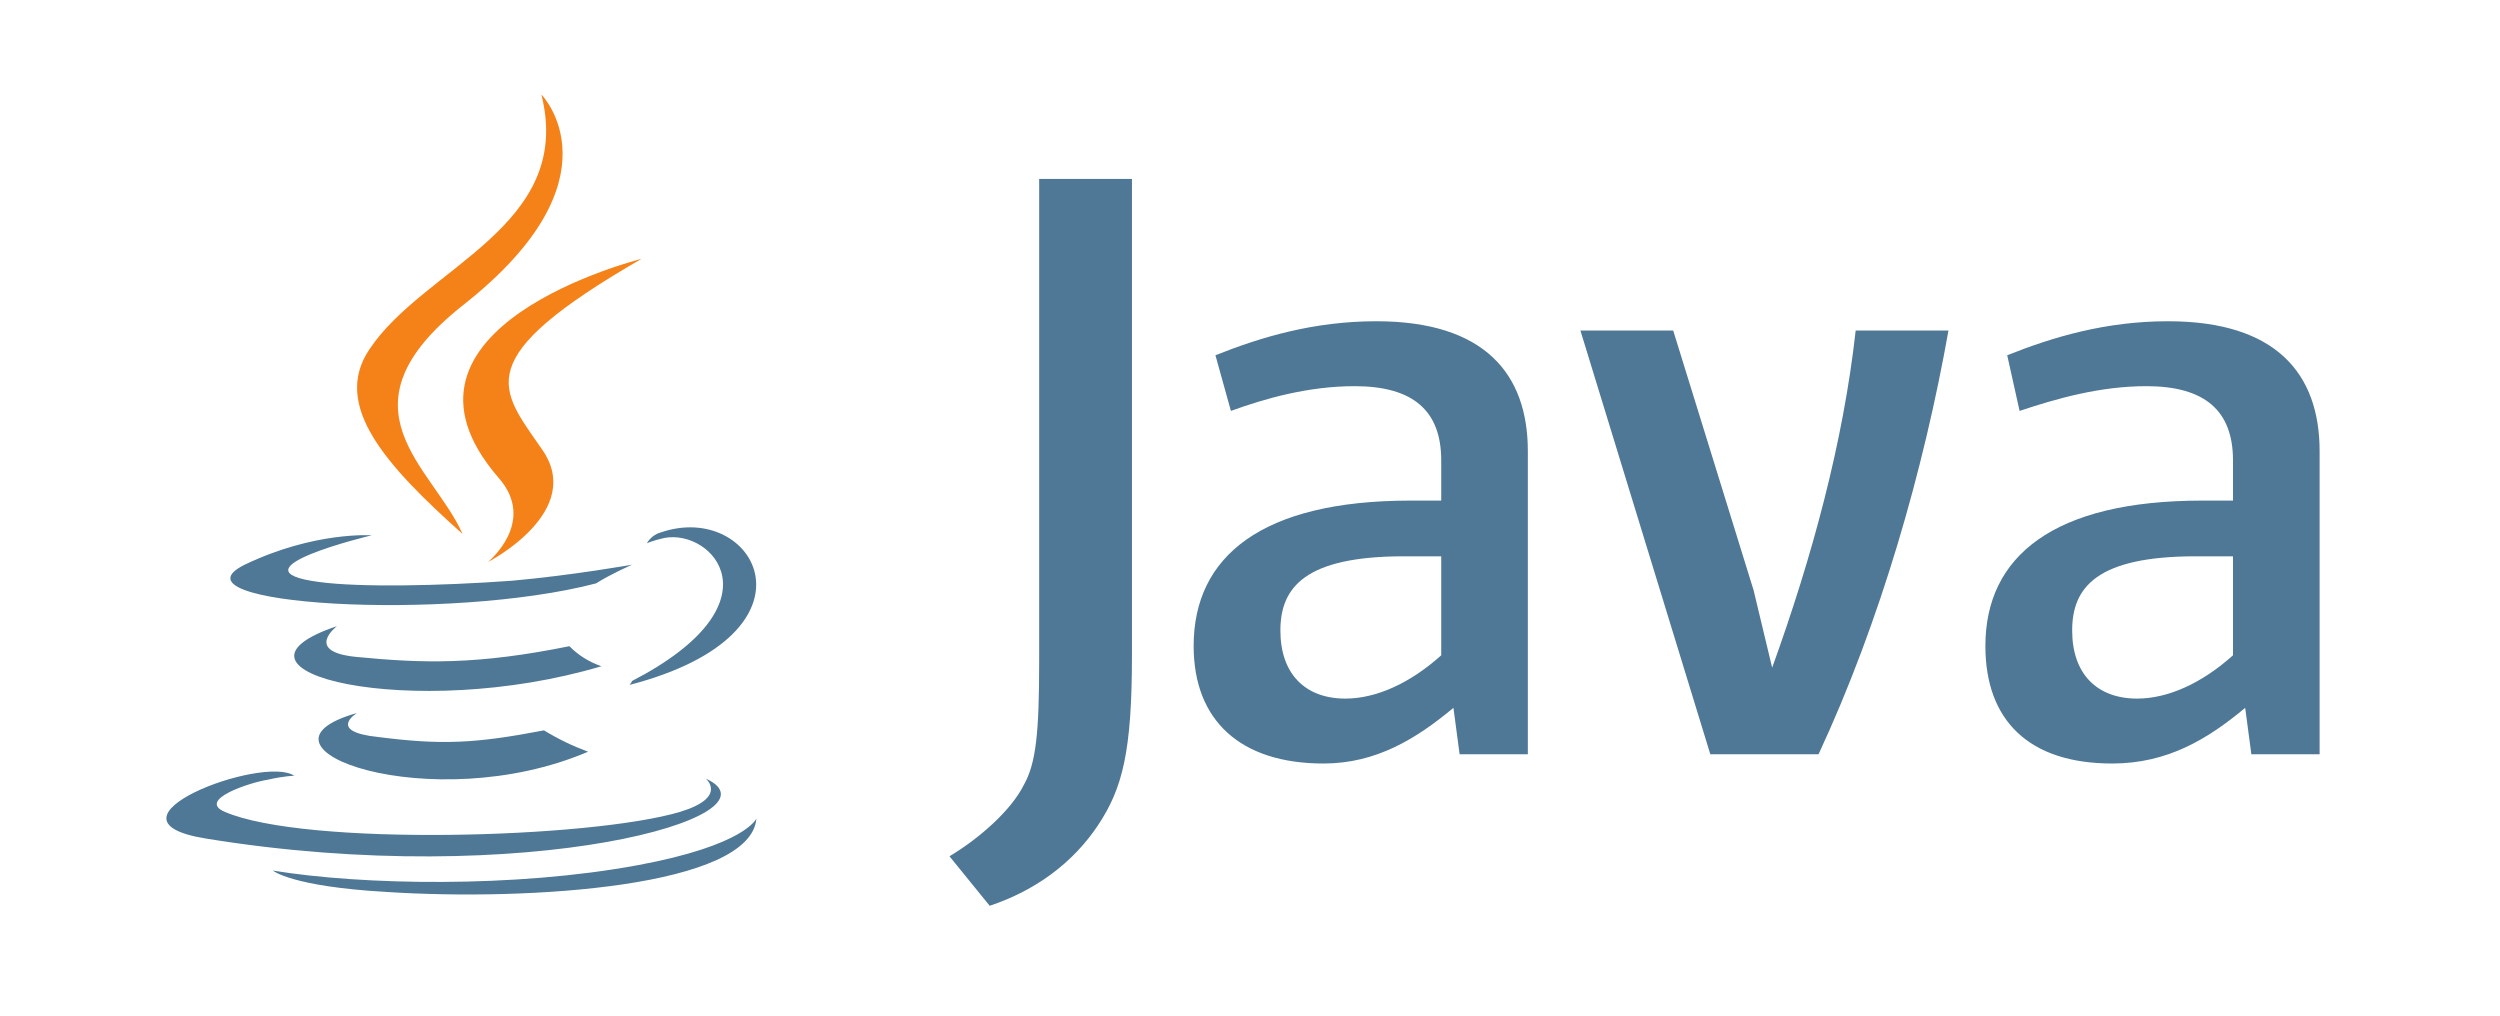
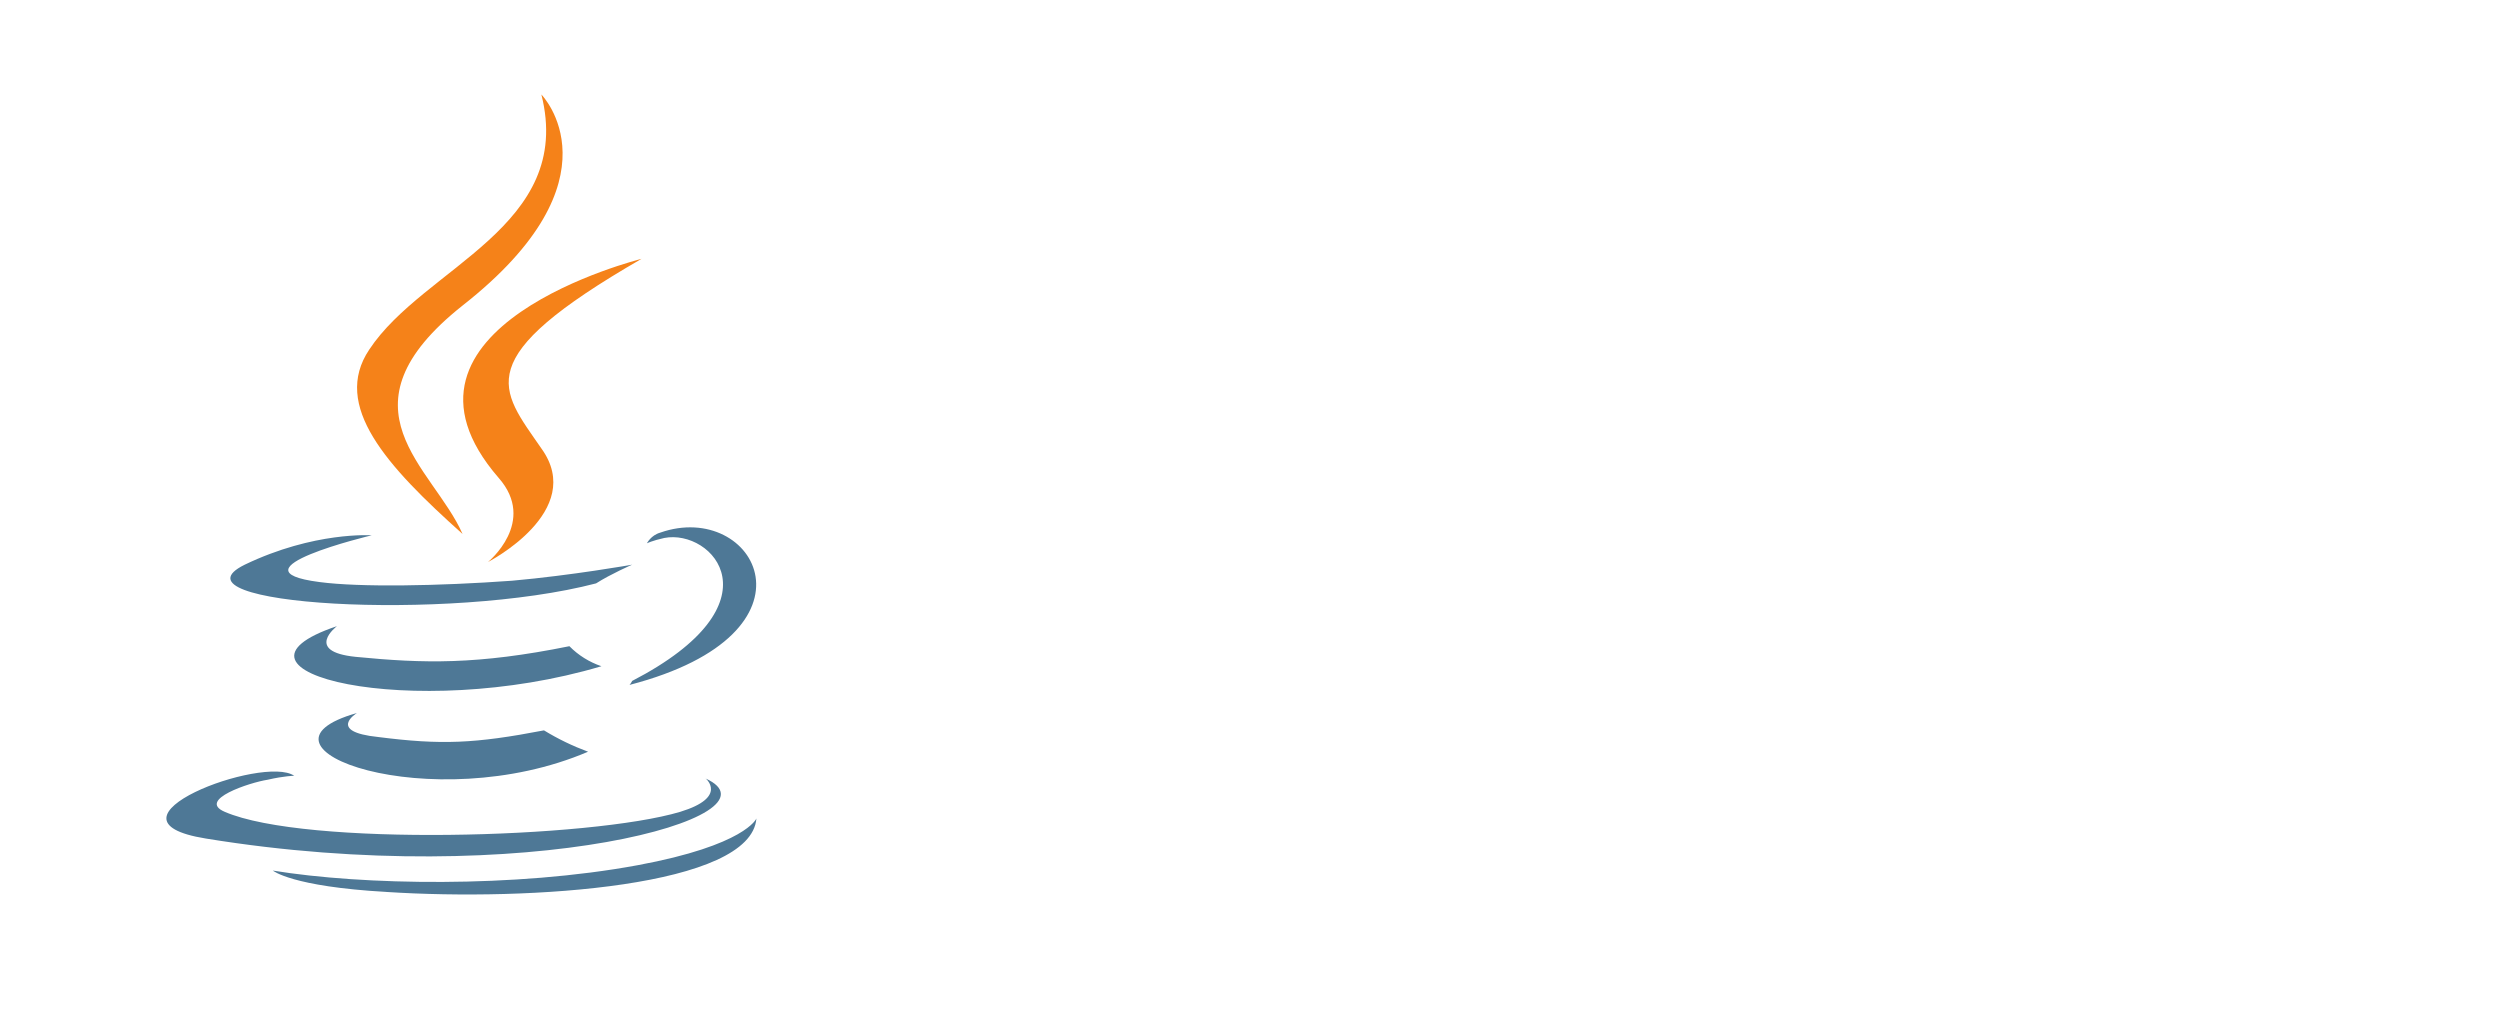
<svg xmlns="http://www.w3.org/2000/svg" width="96" height="39" viewBox="0 0 96 39" fill="none">
  <path d="M13.709 27.378C13.709 27.378 12.529 28.096 14.529 28.302C16.94 28.609 18.222 28.558 20.889 28.046C21.425 28.374 21.992 28.648 22.582 28.866C16.581 31.43 8.989 28.712 13.708 27.379L13.709 27.378ZM12.939 24.044C12.939 24.044 11.657 25.018 13.657 25.223C16.274 25.479 18.325 25.53 21.865 24.814C22.209 25.163 22.631 25.426 23.095 25.583C15.863 27.737 7.758 25.788 12.939 24.044L12.939 24.044ZM27.096 29.891C27.096 29.891 27.968 30.609 26.121 31.174C22.684 32.2 11.707 32.508 8.63 31.174C7.553 30.713 9.605 30.046 10.272 29.943C10.939 29.79 11.298 29.79 11.298 29.79C10.118 28.969 3.449 31.482 7.906 32.2C20.165 34.201 30.27 31.329 27.09 29.892L27.096 29.891ZM14.273 20.556C14.273 20.556 8.682 21.889 12.272 22.351C13.811 22.556 16.837 22.504 19.658 22.3C21.966 22.095 24.274 21.684 24.274 21.684C24.274 21.684 23.454 22.042 22.889 22.402C17.196 23.889 6.27 23.223 9.398 21.684C12.066 20.401 14.271 20.556 14.271 20.556H14.273ZM24.276 26.147C30.021 23.171 27.355 20.299 25.508 20.658C25.047 20.76 24.841 20.863 24.841 20.863C24.841 20.863 24.994 20.556 25.353 20.453C28.994 19.171 31.868 24.3 24.173 26.301C24.173 26.301 24.224 26.25 24.276 26.147L24.276 26.147ZM14.838 34.251C20.377 34.609 28.841 34.046 29.046 31.43C29.046 31.43 28.636 32.456 24.48 33.225C19.761 34.097 13.92 33.994 10.477 33.43C10.477 33.43 11.195 34.045 14.837 34.25L14.838 34.251Z" fill="#4E7896" />
  <path d="M20.789 3.629C20.789 3.629 23.97 6.861 17.762 11.733C12.787 15.682 16.634 17.94 17.762 20.504C14.838 17.889 12.735 15.58 14.178 13.426C16.276 10.246 22.072 8.707 20.789 3.629ZM19.148 18.35C20.635 20.043 18.738 21.582 18.738 21.582C18.738 21.582 22.533 19.633 20.79 17.222C19.199 14.913 17.969 13.785 24.636 9.939C24.636 9.939 14.121 12.554 19.148 18.35Z" fill="#F58219" />
-   <path d="M58.669 28.963V17.324C58.669 14.355 57.006 12.336 52.849 12.336C50.475 12.336 48.455 12.93 46.673 13.642L47.267 15.779C48.573 15.304 50.237 14.829 52.018 14.829C54.275 14.829 55.343 15.779 55.343 17.679V19.223H54.156C48.455 19.223 45.836 21.361 45.836 24.805C45.836 27.656 47.617 29.319 50.824 29.319C52.843 29.319 54.387 28.368 55.812 27.181L56.049 28.963H58.662L58.669 28.963ZM55.343 25.163C54.156 26.232 52.849 26.826 51.661 26.826C50.118 26.826 49.167 25.875 49.167 24.212C49.167 22.55 50.118 21.362 53.918 21.362H55.343V25.163ZM69.833 28.963H65.676L60.688 12.693H64.251L67.339 22.669L68.051 25.639C69.596 21.363 70.783 16.968 71.258 12.693H74.821C73.87 18.037 72.208 23.857 69.832 28.964L69.833 28.963ZM89.073 28.963V17.324C89.073 14.355 87.41 12.336 83.253 12.336C80.879 12.336 78.859 12.93 77.077 13.642L77.552 15.779C78.977 15.304 80.64 14.829 82.421 14.829C84.678 14.829 85.747 15.779 85.747 17.679V19.223H84.559C78.858 19.223 76.239 21.361 76.239 24.805C76.239 27.656 77.901 29.319 81.108 29.319C83.246 29.319 84.79 28.368 86.215 27.181L86.452 28.963H89.065L89.073 28.963ZM85.747 25.163C84.559 26.232 83.253 26.826 82.065 26.826C80.522 26.826 79.571 25.875 79.571 24.212C79.571 22.55 80.521 21.362 84.322 21.362H85.747V25.163ZM42.161 31.694C41.21 33.119 39.786 34.188 38.004 34.782L36.46 32.881C37.647 32.169 38.835 31.1 39.31 30.15C39.785 29.318 39.904 28.131 39.904 25.399V6.871H43.467V25.161C43.467 28.843 43.111 30.268 42.161 31.693L42.161 31.694Z" fill="#4E7896" />
</svg>